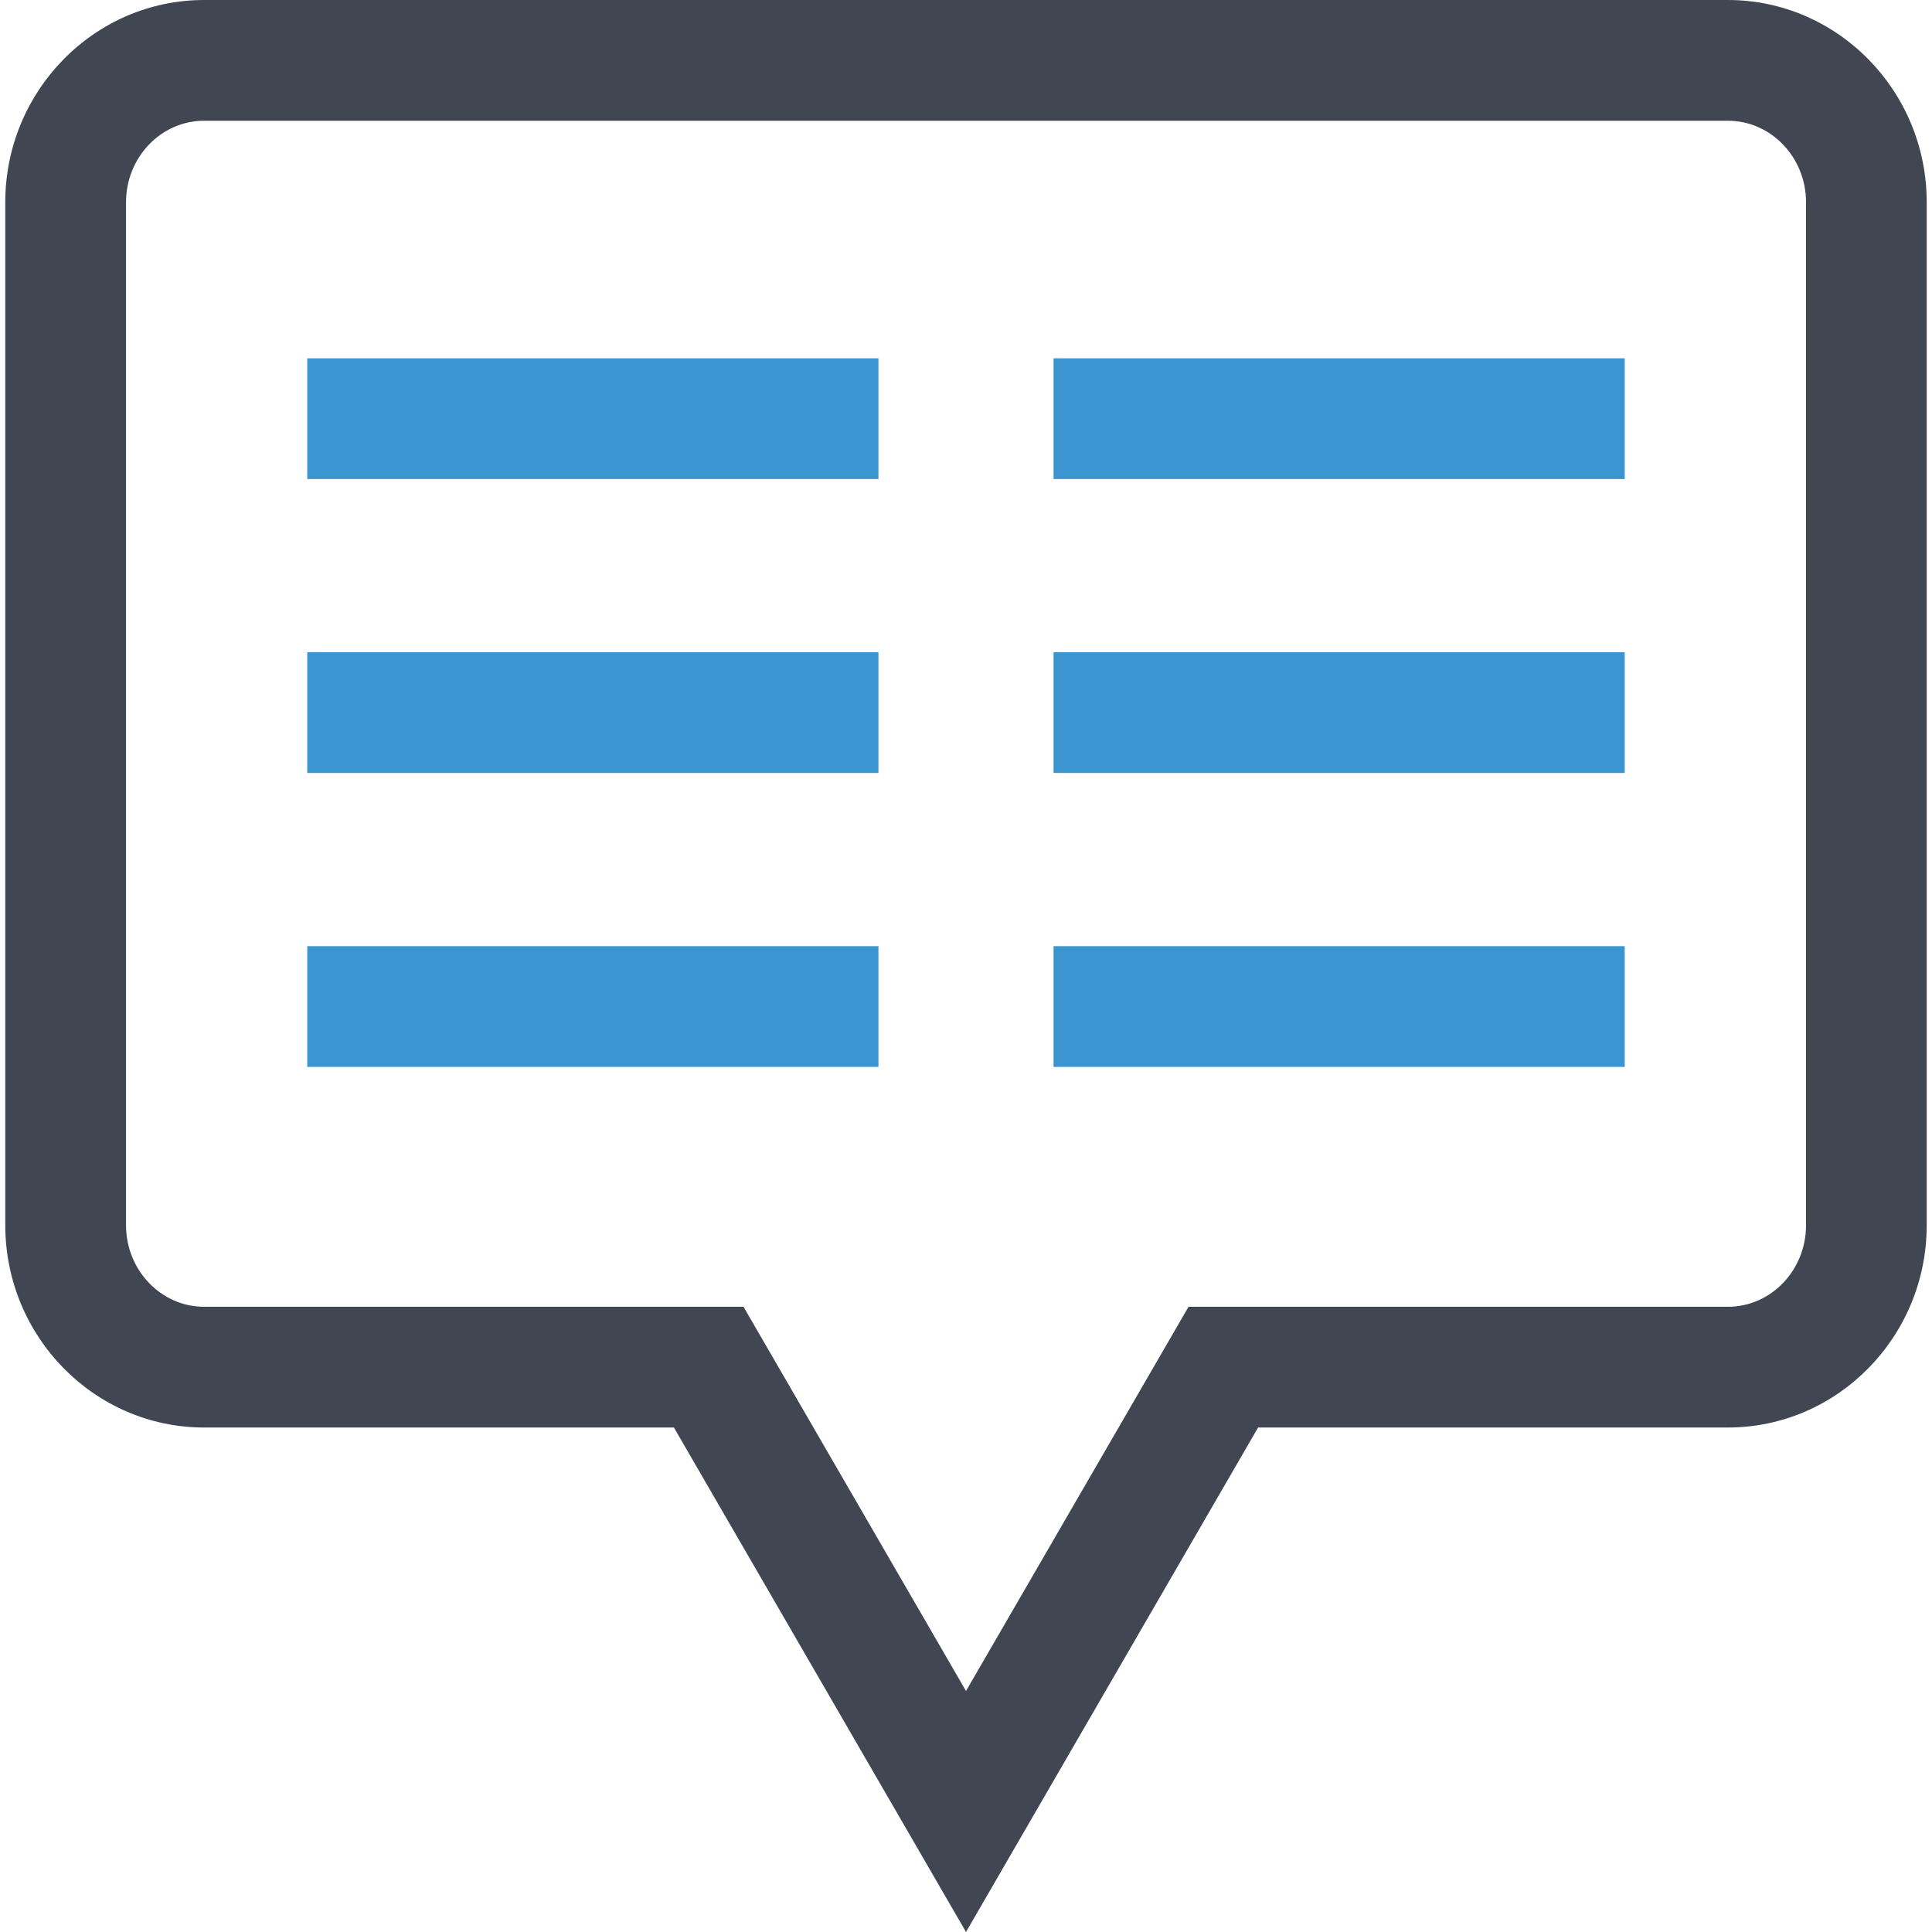
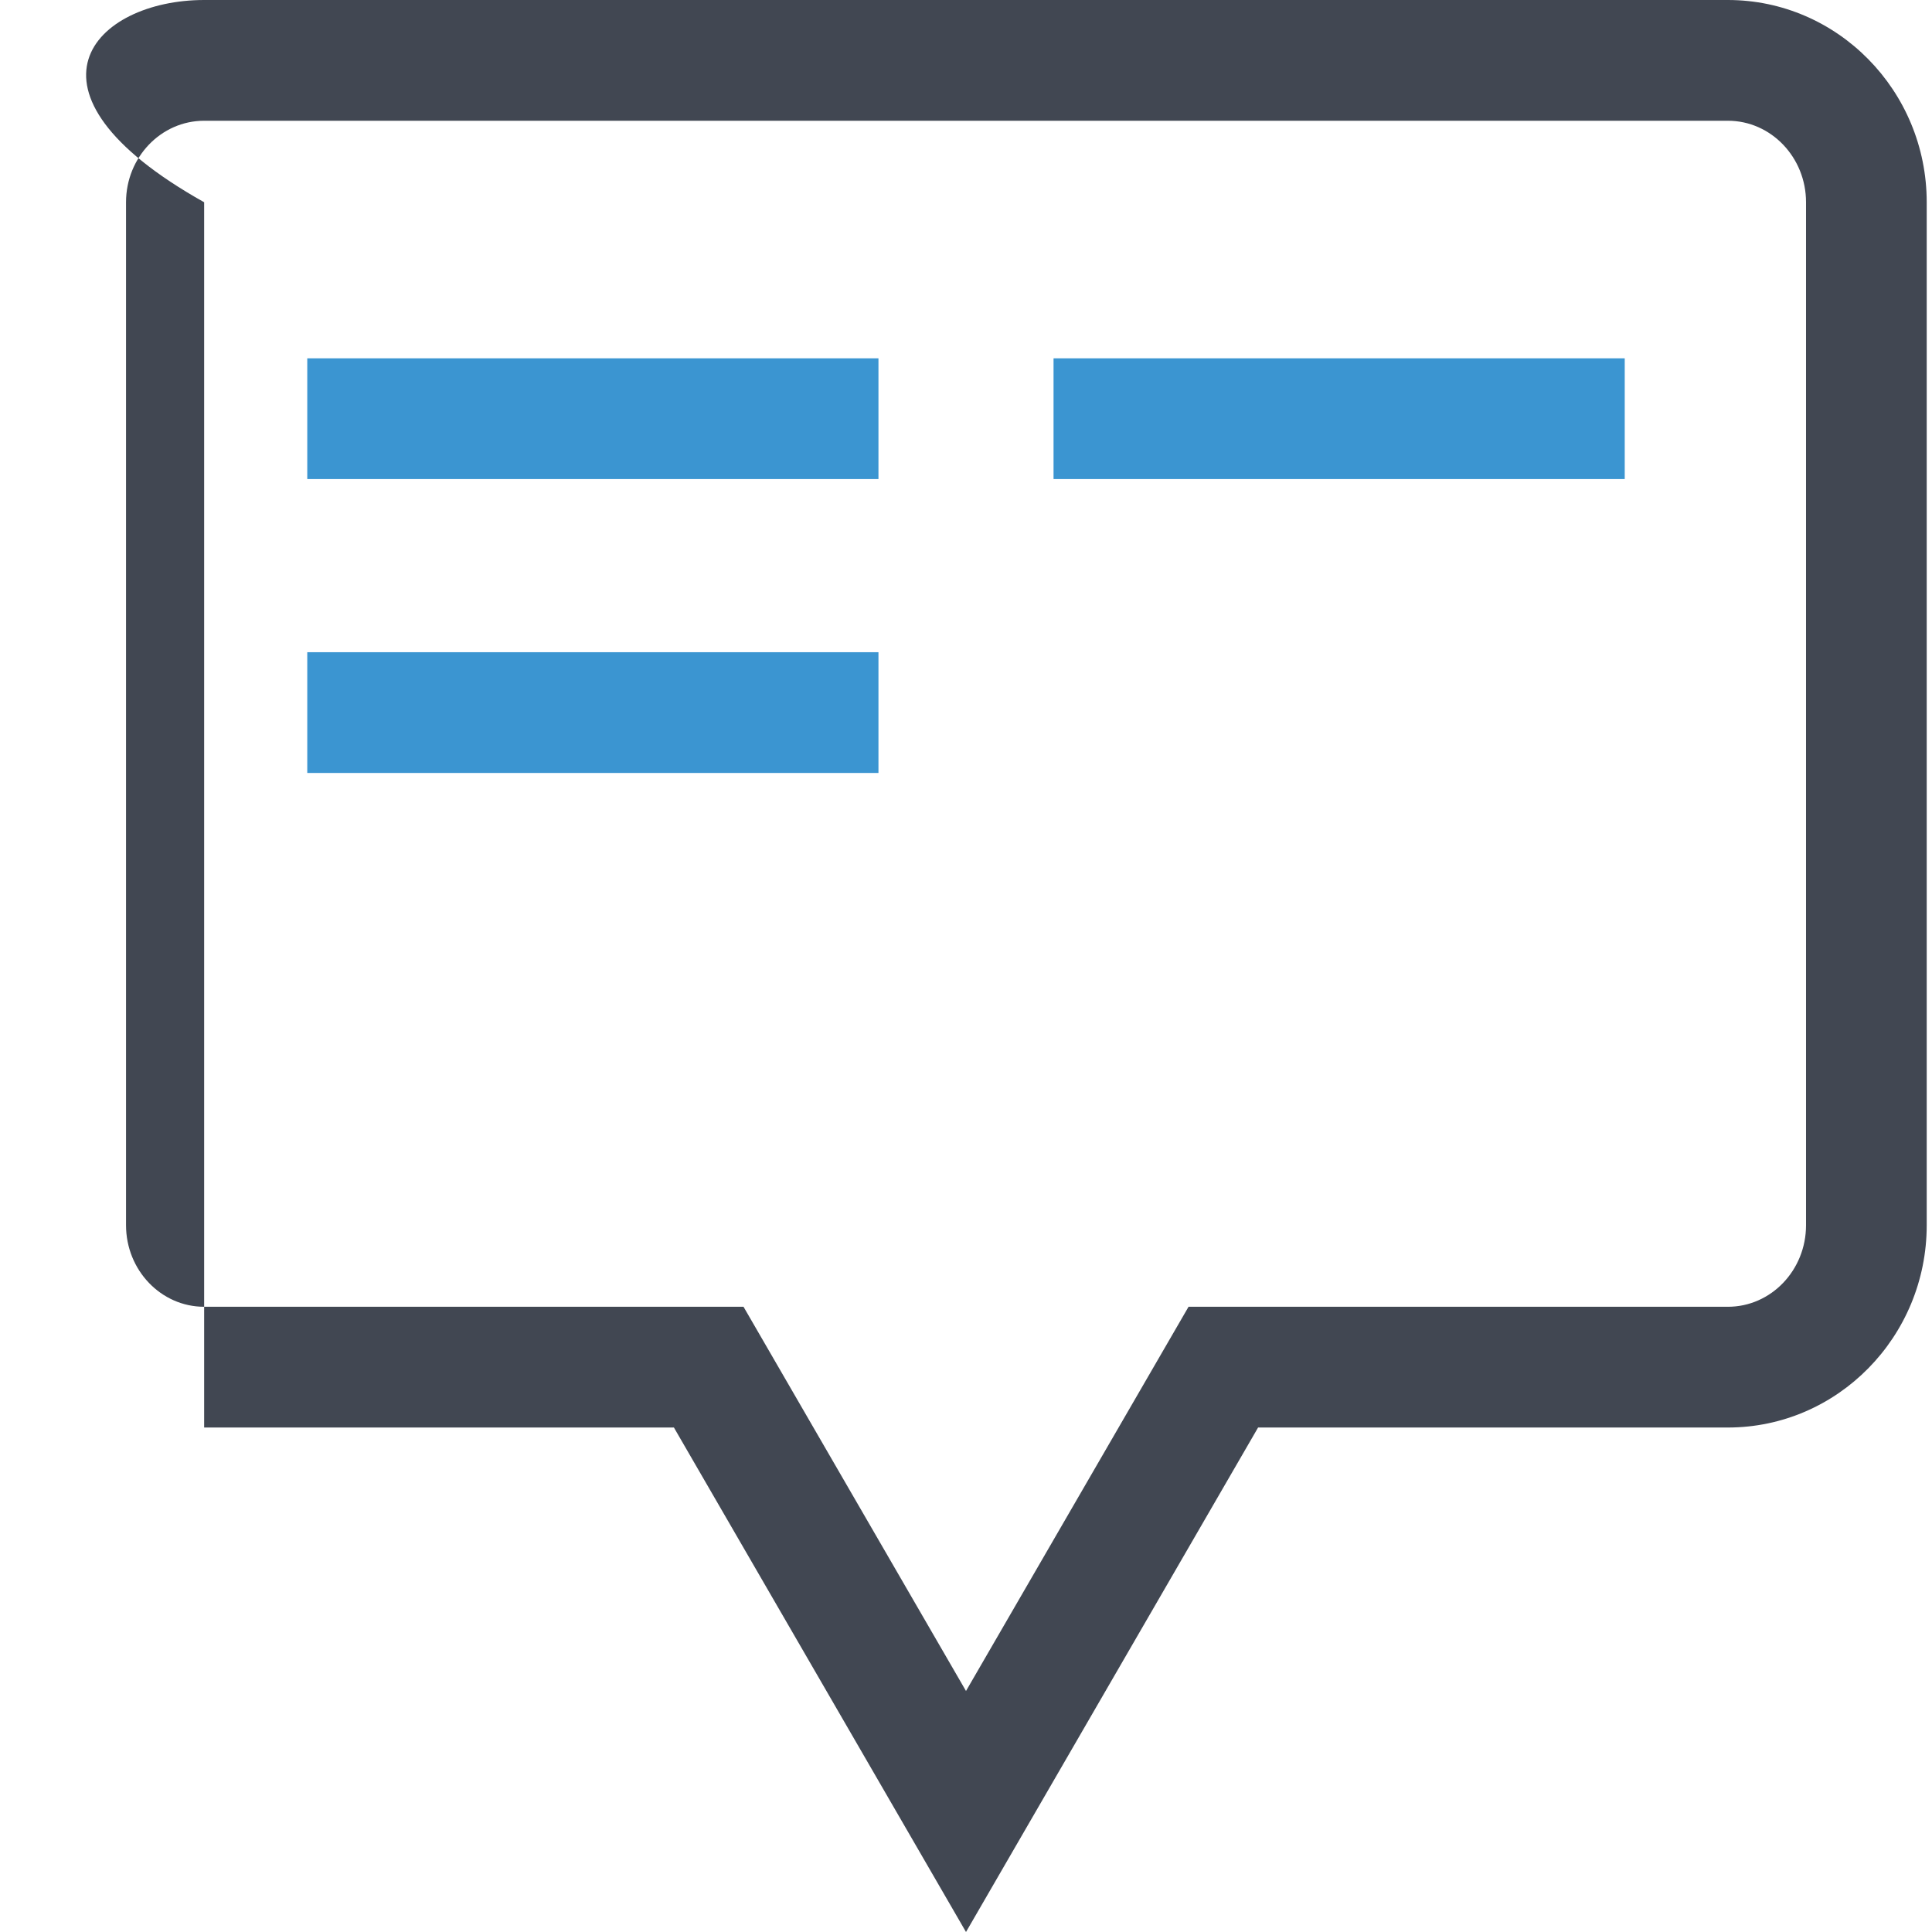
<svg xmlns="http://www.w3.org/2000/svg" version="1.1" id="Layer_1" viewBox="0 0 512.016 512.016" xml:space="preserve">
  <g>
    <rect x="279.208" y="94.96" style="fill:#3B95D1;" width="151.376" height="32" />
-     <rect x="279.208" y="172.848" style="fill:#3B95D1;" width="151.376" height="32" />
-     <rect x="279.208" y="250.752" style="fill:#3B95D1;" width="151.376" height="32" />
    <rect x="81.432" y="94.96" style="fill:#3B95D1;" width="151.376" height="32" />
    <rect x="81.432" y="172.848" style="fill:#3B95D1;" width="151.376" height="32" />
-     <rect x="81.432" y="250.752" style="fill:#3B95D1;" width="151.376" height="32" />
  </g>
-   <path style="fill:#414752;" d="M256.008,512.016L178.6,378.32H54.104c-29.056,0-52.704-24.048-52.704-53.616V53.6  C1.4,24.048,25.032,0,54.104,0h403.808c29.056,0,52.704,24.048,52.704,53.6v271.104c0,29.568-23.648,53.616-52.704,53.616H333.416  L256.008,512.016z M54.104,32C42.68,32,33.4,41.68,33.4,53.6v271.104c0,11.92,9.28,21.616,20.704,21.616h142.944l58.96,101.824  l58.976-101.824h142.944c11.424,0,20.704-9.68,20.704-21.616V53.6c0-11.904-9.28-21.6-20.704-21.6C457.928,32,54.104,32,54.104,32z" />
+   <path style="fill:#414752;" d="M256.008,512.016L178.6,378.32H54.104V53.6  C1.4,24.048,25.032,0,54.104,0h403.808c29.056,0,52.704,24.048,52.704,53.6v271.104c0,29.568-23.648,53.616-52.704,53.616H333.416  L256.008,512.016z M54.104,32C42.68,32,33.4,41.68,33.4,53.6v271.104c0,11.92,9.28,21.616,20.704,21.616h142.944l58.96,101.824  l58.976-101.824h142.944c11.424,0,20.704-9.68,20.704-21.616V53.6c0-11.904-9.28-21.6-20.704-21.6C457.928,32,54.104,32,54.104,32z" />
</svg>